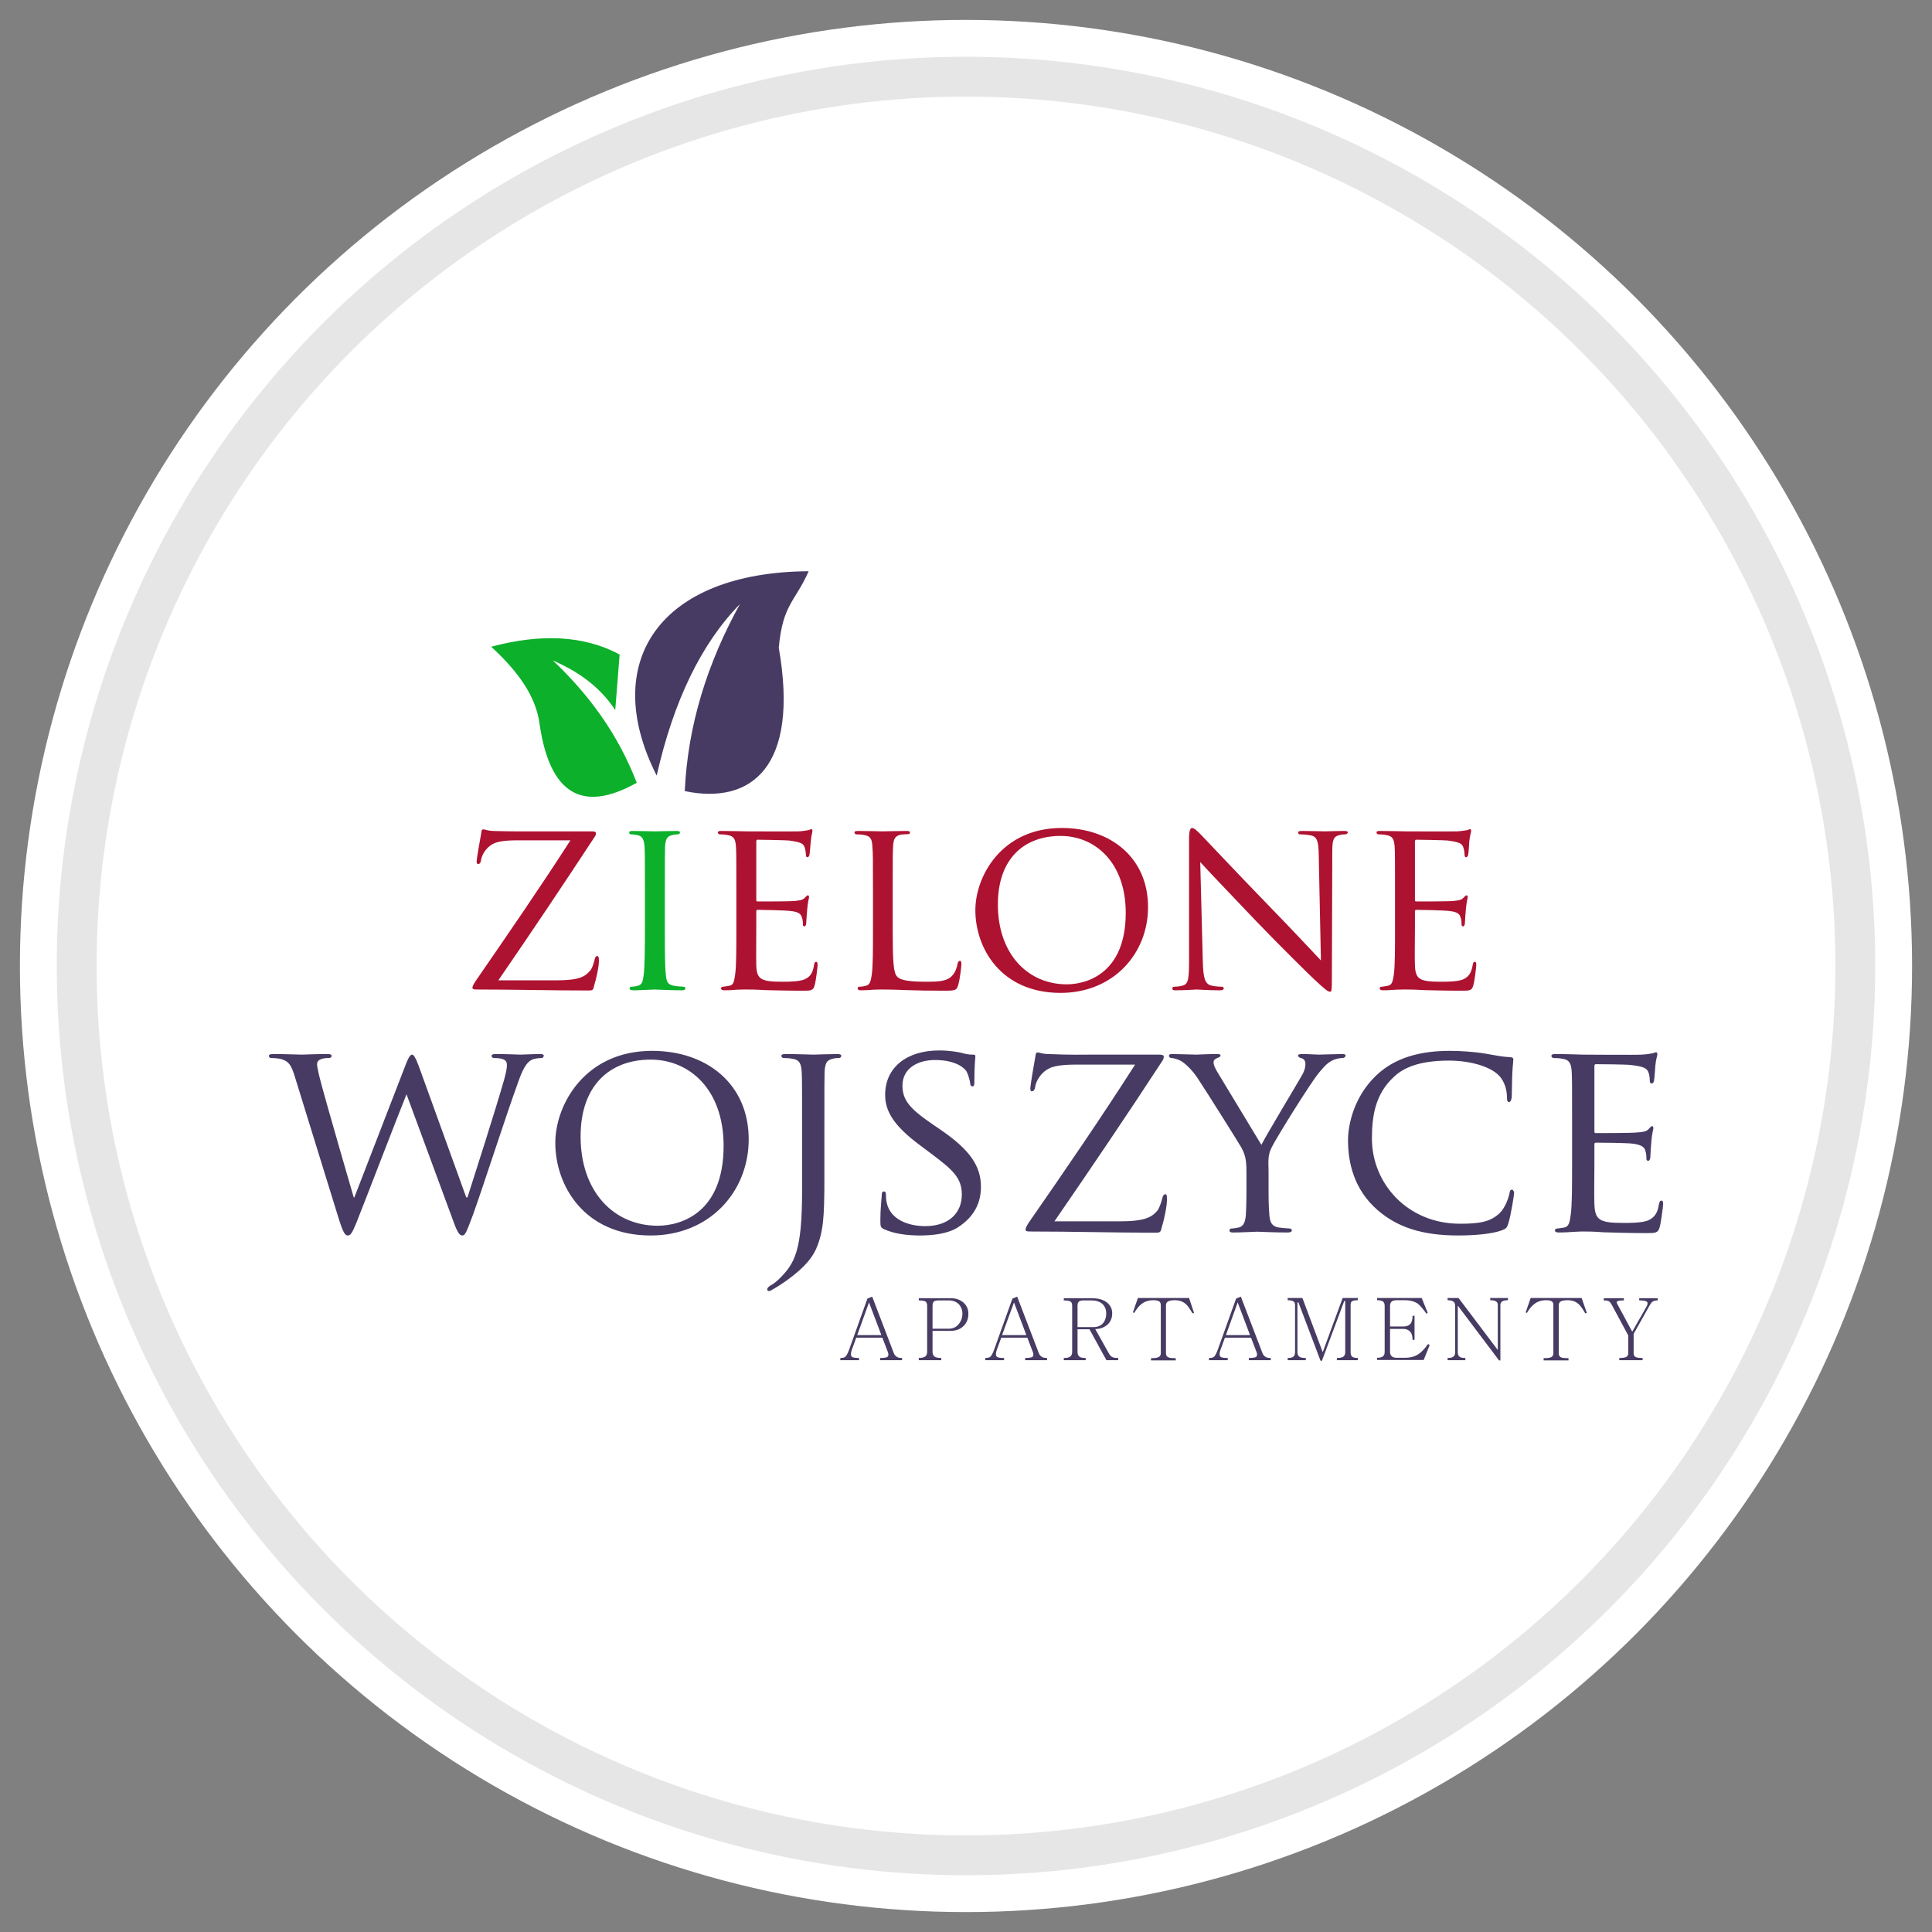
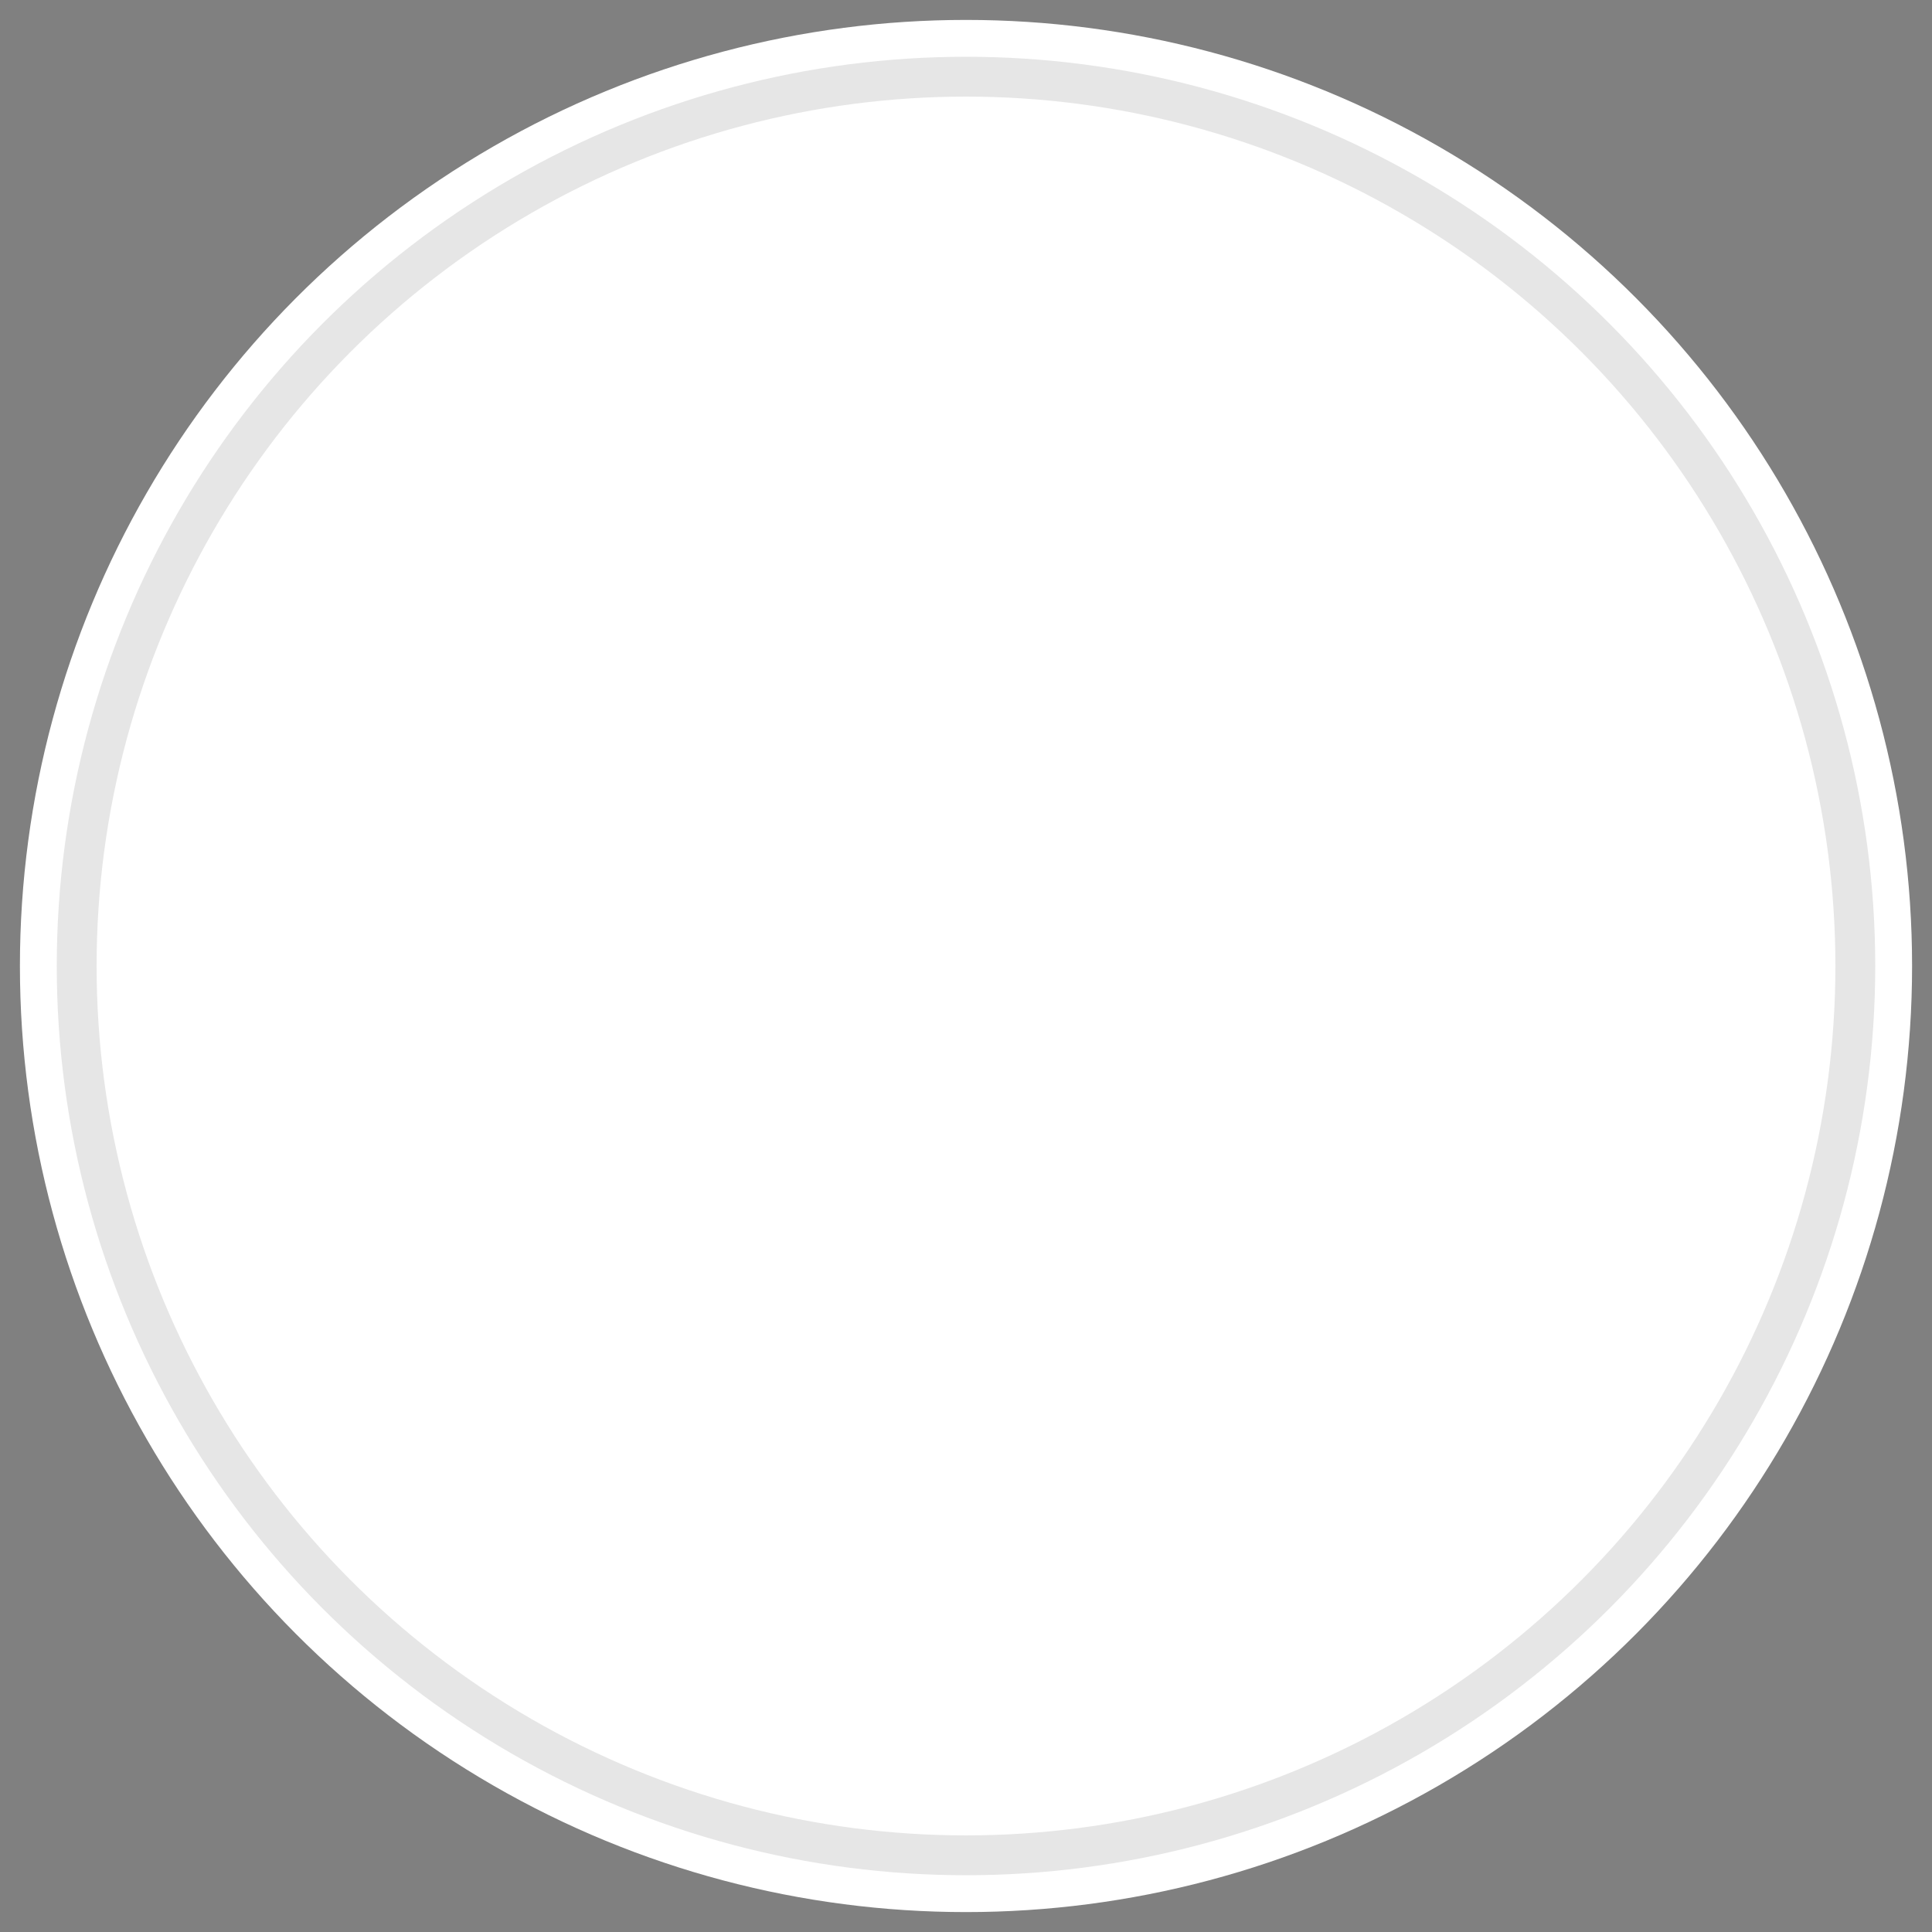
<svg xmlns="http://www.w3.org/2000/svg" xml:space="preserve" width="97px" height="97px" version="1.1" style="shape-rendering:geometricPrecision; text-rendering:geometricPrecision; image-rendering:optimizeQuality; fill-rule:evenodd; clip-rule:evenodd" viewBox="0 0 97 97">
  <rect x="0" y="0" width="97" height="97" fill="#808080" stroke="none" />
  <defs>
    <style type="text/css">
   
    .str0 {stroke:#E6E6E6;stroke-width:2;stroke-linecap:round;stroke-linejoin:round;stroke-miterlimit:22.926}
    .fil0 {fill:none}
    .fil2 {fill:#473B63}
    .fil1 {fill:white}
    .fil4 {fill:#0DB02B;fill-rule:nonzero}
    .fil3 {fill:#473B63;fill-rule:nonzero}
    .fil5 {fill:#AE1231;fill-rule:nonzero}
   
  </style>
  </defs>
  <g id="tabliczka_x0020_biała">
    <rect class="fil0" width="97" height="97" />
    <circle class="fil1" cx="48.5" cy="48.5" r="47.5" />
    <circle class="fil1 str0" cx="48.5" cy="48.5" r="44.65" />
  </g>
  <g id="Zielone_x0020_Wojszyce">
    <g id="_2423886442480">
-       <path class="fil2" d="M32.97 38.94c-2.89,-5.7 0.14,-10.21 7.63,-10.26 -0.68,1.54 -1.3,1.65 -1.5,3.84 1.05,6.01 -1.39,7.89 -4.72,7.2 0.15,-3.32 1.14,-6.44 2.77,-9.39 -1.96,2 -3.34,4.9 -4.18,8.61z" />
-       <path class="fil3" d="M21.02 53.51c-0.15,-0.4 -0.25,-0.56 -0.33,-0.56 -0.07,0 -0.16,0.07 -0.34,0.55l-2.56 6.62 -0.03 0c-0.15,-0.49 -1.4,-4.84 -1.6,-5.59 -0.14,-0.52 -0.24,-0.94 -0.24,-1.09 0,-0.15 0.09,-0.22 0.17,-0.25 0.14,-0.07 0.34,-0.07 0.43,-0.07 0.06,0 0.13,-0.04 0.13,-0.11 0,-0.06 -0.06,-0.09 -0.22,-0.09 -0.62,0 -1.17,0.03 -1.28,0.03 -0.13,0 -0.81,-0.03 -1.45,-0.03 -0.12,0 -0.2,0.03 -0.2,0.09 0,0.07 0.06,0.11 0.11,0.11 0.09,0 0.39,0.01 0.56,0.07 0.32,0.11 0.45,0.26 0.64,0.89l2.17 7.02c0.25,0.81 0.35,0.93 0.48,0.93 0.14,0 0.22,-0.12 0.43,-0.63 0.44,-1.1 2.1,-5.43 2.52,-6.46l2.39 6.48c0.17,0.46 0.28,0.61 0.41,0.61 0.14,0 0.2,-0.14 0.53,-1.02 0.48,-1.32 1.69,-5.08 2.24,-6.58 0.23,-0.66 0.43,-1.13 0.79,-1.25 0.14,-0.05 0.38,-0.06 0.42,-0.06 0.08,0 0.11,-0.07 0.11,-0.13 0,-0.04 -0.06,-0.07 -0.17,-0.07 -0.37,0 -0.9,0.03 -0.99,0.03 -0.11,0 -0.62,-0.03 -1.25,-0.03 -0.15,0 -0.21,0.03 -0.21,0.09 0,0.04 0.04,0.11 0.11,0.11 0.56,0 0.66,0.14 0.66,0.35 0,0.15 -0.02,0.29 -0.14,0.74 -0.43,1.51 -1.53,4.94 -1.84,5.91l-0.06 0 -2.39 -6.61zm6.86 3.87c0,2.13 1.44,4.65 4.79,4.65 2.95,0 4.92,-2.19 4.92,-4.83 0,-2.76 -2.09,-4.44 -4.85,-4.44 -3.38,0 -4.86,2.71 -4.86,4.62zm1.27 -0.32c0,-2.58 1.48,-3.86 3.52,-3.86 1.94,0 3.66,1.49 3.66,4.33 0,3.43 -2.21,4.01 -3.31,4.01 -2.21,0 -3.87,-1.72 -3.87,-4.48zm12.24 -0.71c0,-1.84 0,-2.17 0.01,-2.55 0.03,-0.42 0.1,-0.58 0.43,-0.65 0.14,-0.03 0.23,-0.03 0.31,-0.03 0.04,0 0.1,-0.06 0.1,-0.1 0,-0.07 -0.06,-0.1 -0.2,-0.1 -0.37,0 -1.14,0.03 -1.2,0.03 -0.07,0 -0.86,-0.03 -1.42,-0.03 -0.13,0 -0.19,0.03 -0.19,0.1 0,0.04 0.06,0.1 0.1,0.1 0.11,0 0.32,0.01 0.41,0.03 0.41,0.05 0.48,0.25 0.51,0.65 0.02,0.38 0.02,0.71 0.02,2.55l0 3.42c0,3.06 -0.37,3.67 -1.17,4.46 -0.11,0.1 -0.27,0.24 -0.43,0.32 -0.11,0.07 -0.15,0.13 -0.15,0.2 0,0.05 0.06,0.07 0.08,0.07 0.05,0 0.07,-0.02 0.09,-0.02 0.12,-0.07 0.33,-0.19 0.5,-0.3 0.99,-0.66 1.53,-1.22 1.79,-1.81 0.36,-0.84 0.41,-1.58 0.41,-3.5l0 -2.84zm4.77 5.68c0.67,0 1.44,-0.08 1.95,-0.42 0.88,-0.57 1.14,-1.32 1.14,-2.02 0,-1.01 -0.51,-1.83 -2,-2.85l-0.35 -0.24c-1.21,-0.82 -1.59,-1.25 -1.59,-2 0,-0.84 0.74,-1.28 1.63,-1.28 1.1,0 1.51,0.44 1.59,0.58 0.07,0.13 0.17,0.45 0.18,0.59 0.01,0.09 0.03,0.15 0.11,0.15 0.09,0.01 0.1,-0.07 0.1,-0.25 0,-0.81 0.05,-1.2 0.05,-1.25 0,-0.07 -0.02,-0.09 -0.12,-0.09 -0.1,0 -0.2,0 -0.43,-0.05 -0.29,-0.09 -0.78,-0.16 -1.27,-0.16 -1.61,0 -2.71,0.84 -2.71,2.23 0,0.82 0.43,1.55 1.75,2.53l0.56 0.42c1.08,0.81 1.54,1.21 1.54,2.06 0,0.89 -0.62,1.58 -1.84,1.58 -0.82,0 -1.74,-0.31 -1.93,-1.17 -0.04,-0.17 -0.04,-0.34 -0.04,-0.43 0,-0.1 -0.04,-0.14 -0.11,-0.14 -0.07,0 -0.1,0.07 -0.1,0.19 -0.01,0.2 -0.07,0.67 -0.07,1.25 0,0.32 0.01,0.37 0.18,0.45 0.5,0.24 1.21,0.32 1.78,0.32zm6.78 -0.71c1.85,-2.69 3.64,-5.33 5.42,-8.06 0.05,-0.07 0.07,-0.15 0.07,-0.21 0,-0.07 -0.07,-0.1 -0.25,-0.1l-3.43 0c-0.39,0 -0.97,0.02 -2.14,-0.03 -0.32,-0.01 -0.41,-0.08 -0.52,-0.08 -0.07,0 -0.09,0.06 -0.11,0.22 -0.07,0.37 -0.25,1.44 -0.25,1.58 0,0.09 0.01,0.15 0.07,0.15 0.07,0 0.14,-0.03 0.17,-0.21 0.04,-0.28 0.26,-0.71 0.69,-0.93 0.39,-0.21 1.12,-0.2 1.74,-0.2l2.59 0c-1.68,2.63 -3.49,5.27 -5.33,7.92 -0.15,0.23 -0.17,0.31 -0.17,0.37 0,0.08 0.09,0.09 0.23,0.09 2.14,0 4.21,0.06 6.26,0.06 0.28,0 0.29,-0.01 0.36,-0.31 0.09,-0.29 0.25,-0.98 0.25,-1.36 0,-0.22 -0.02,-0.26 -0.09,-0.26 -0.07,0 -0.11,0.07 -0.14,0.18 -0.04,0.16 -0.13,0.48 -0.25,0.64 -0.28,0.33 -0.62,0.54 -1.91,0.54l-3.26 0zm9.64 -1.5c0,0.19 0,0.69 -0.03,1.18 -0.03,0.35 -0.11,0.57 -0.36,0.63 -0.12,0.02 -0.26,0.05 -0.37,0.05 -0.07,0 -0.09,0.06 -0.09,0.1 0,0.07 0.05,0.1 0.19,0.1 0.36,0 1.14,-0.04 1.2,-0.04 0.07,0 0.86,0.04 1.54,0.04 0.13,0 0.2,-0.05 0.2,-0.1 0,-0.04 -0.03,-0.1 -0.1,-0.1 -0.11,0 -0.39,-0.03 -0.56,-0.05 -0.36,-0.06 -0.44,-0.28 -0.47,-0.63 -0.04,-0.49 -0.04,-0.99 -0.04,-1.18l0 -1.02c0,-0.39 -0.06,-0.77 0.15,-1.18 0.25,-0.51 1.98,-3.29 2.38,-3.76 0.27,-0.32 0.38,-0.45 0.62,-0.59 0.19,-0.11 0.43,-0.15 0.57,-0.15 0.09,0 0.15,-0.07 0.15,-0.13 0,-0.04 -0.07,-0.07 -0.15,-0.07 -0.24,0 -1.12,0.03 -1.2,0.03 -0.1,0 -0.53,-0.03 -0.85,-0.03 -0.13,0 -0.19,0.03 -0.19,0.07 0,0.06 0.06,0.12 0.18,0.14 0.14,0.05 0.19,0.14 0.19,0.31 0,0.15 -0.05,0.35 -0.21,0.61 -0.22,0.39 -1.75,2.93 -2,3.43l-2.23 -3.69c-0.08,-0.15 -0.17,-0.29 -0.17,-0.46 0,-0.1 0.06,-0.15 0.16,-0.2 0.11,-0.04 0.19,-0.08 0.19,-0.12 0,-0.06 -0.03,-0.09 -0.17,-0.09 -0.47,0 -0.97,0.03 -1.05,0.03 -0.06,0 -0.98,-0.03 -1.22,-0.03 -0.11,0 -0.15,0.03 -0.15,0.09 0,0.05 0.05,0.11 0.12,0.11 0.1,0 0.34,0.06 0.52,0.17 0.22,0.15 0.52,0.42 0.81,0.86 0.42,0.63 2.07,3.26 2.17,3.44 0.18,0.33 0.27,0.57 0.27,1.21l0 1.02zm10.63 2.21c0.8,0 1.71,-0.07 2.22,-0.27 0.2,-0.08 0.23,-0.12 0.3,-0.34 0.13,-0.41 0.29,-1.44 0.29,-1.52 0,-0.08 -0.05,-0.17 -0.11,-0.17 -0.08,0 -0.1,0.04 -0.12,0.17 -0.04,0.22 -0.21,0.72 -0.48,0.99 -0.48,0.48 -1.1,0.55 -2.01,0.55 -2.62,0 -4.42,-2.01 -4.42,-4.28 0,-1.2 0.2,-2.26 1.1,-3.09 0.43,-0.41 1.18,-0.82 2.76,-0.82 1.08,0 1.98,0.29 2.41,0.65 0.32,0.25 0.51,0.72 0.51,1.18 0,0.17 0.02,0.25 0.1,0.25 0.07,0 0.12,-0.07 0.14,-0.25 0.01,-0.16 0.01,-0.82 0.03,-1.21 0.02,-0.43 0.05,-0.57 0.05,-0.67 0,-0.07 -0.03,-0.12 -0.15,-0.12 -0.4,-0.02 -0.79,-0.1 -1.25,-0.18 -0.6,-0.1 -1.3,-0.14 -1.79,-0.14 -1.88,0 -2.99,0.55 -3.73,1.27 -1.08,1.05 -1.38,2.43 -1.38,3.22 0,1.13 0.3,2.48 1.49,3.51 0.97,0.84 2.2,1.27 4.04,1.27zm5.72 -3.59c0,1.14 0,2.07 -0.07,2.56 -0.05,0.35 -0.08,0.58 -0.32,0.63 -0.11,0.01 -0.26,0.05 -0.37,0.05 -0.07,0 -0.1,0.06 -0.1,0.1 0,0.07 0.07,0.1 0.2,0.1 0.19,0 0.47,-0.01 0.71,-0.03 0.26,-0.02 0.5,-0.02 0.52,-0.02 0.19,0 0.51,0 1.02,0.04 0.5,0.01 1.21,0.04 2.13,0.04 0.47,0 0.6,0 0.68,-0.31 0.07,-0.25 0.17,-1.06 0.17,-1.14 0,-0.09 -0.01,-0.18 -0.08,-0.18 -0.07,0 -0.1,0.04 -0.13,0.18 -0.07,0.47 -0.24,0.68 -0.56,0.82 -0.32,0.12 -0.9,0.12 -1.22,0.12 -1.21,0 -1.43,-0.15 -1.46,-0.94 -0.02,-0.24 0,-1.62 0,-2.02l0 -0.99c0,-0.04 0.01,-0.08 0.08,-0.08 0.21,0 1.52,0.01 1.85,0.05 0.47,0.06 0.59,0.2 0.63,0.36 0.05,0.16 0.05,0.28 0.05,0.39 0,0.07 0.03,0.11 0.09,0.11 0.08,0 0.11,-0.12 0.11,-0.22 0,-0.08 0.03,-0.53 0.05,-0.76 0.03,-0.39 0.1,-0.59 0.1,-0.66 0,-0.07 -0.03,-0.1 -0.07,-0.1 -0.04,0 -0.09,0.07 -0.18,0.16 -0.12,0.12 -0.31,0.14 -0.6,0.16 -0.28,0.03 -1.89,0.03 -2.04,0.03 -0.07,0 -0.07,-0.04 -0.07,-0.12l0 -3.22c0,-0.08 0.01,-0.12 0.07,-0.12 0.14,0 1.56,0.01 1.76,0.04 0.67,0.08 0.8,0.17 0.88,0.36 0.06,0.14 0.07,0.33 0.07,0.42 0,0.1 0.03,0.15 0.1,0.15 0.05,0 0.1,-0.07 0.11,-0.12 0.03,-0.14 0.06,-0.67 0.07,-0.78 0.03,-0.34 0.1,-0.48 0.1,-0.56 0,-0.06 -0.02,-0.11 -0.06,-0.11 -0.05,0 -0.11,0.04 -0.17,0.05 -0.09,0.02 -0.32,0.06 -0.55,0.07 -0.28,0.02 -2.84,0 -2.93,0 -0.07,0 -0.86,-0.03 -1.42,-0.03 -0.13,0 -0.19,0.03 -0.19,0.1 0,0.04 0.06,0.1 0.1,0.1 0.11,0 0.32,0.01 0.41,0.03 0.41,0.05 0.48,0.25 0.51,0.65 0.02,0.38 0.02,0.71 0.02,2.55l0 2.09z" />
-       <path class="fil4" d="M33.38 44.78c0,-1.65 0,-1.94 0.01,-2.28 0.03,-0.37 0.09,-0.52 0.39,-0.58 0.12,-0.03 0.2,-0.03 0.27,-0.03 0.04,0 0.09,-0.05 0.09,-0.09 0,-0.06 -0.05,-0.08 -0.18,-0.08 -0.33,0 -1.04,0.02 -1.09,0.02 -0.06,0 -0.75,-0.02 -1.11,-0.02 -0.12,0 -0.17,0.02 -0.17,0.08 0,0.04 0.03,0.09 0.08,0.09 0.08,0 0.21,0.01 0.34,0.04 0.24,0.05 0.32,0.21 0.35,0.57 0.02,0.34 0.02,0.63 0.02,2.28l0 1.86c0,1.02 -0.01,1.86 -0.06,2.29 -0.04,0.31 -0.07,0.51 -0.29,0.56 -0.1,0.03 -0.23,0.05 -0.33,0.05 -0.06,0 -0.09,0.05 -0.09,0.09 0,0.06 0.06,0.09 0.18,0.09 0.33,0 1.02,-0.04 1.08,-0.04 0.05,0 0.76,0.04 1.37,0.04 0.12,0 0.17,-0.04 0.17,-0.09 0,-0.04 -0.02,-0.09 -0.09,-0.09 -0.1,0 -0.33,-0.02 -0.49,-0.05 -0.33,-0.05 -0.37,-0.25 -0.4,-0.56 -0.05,-0.43 -0.05,-1.27 -0.05,-2.29l0 -1.86zm-8.72 -12.31c2.48,-0.66 4.64,-0.58 6.45,0.39l-0.22 2.79c-0.8,-1.21 -1.9,-1.95 -3.13,-2.49 1.77,1.68 3.25,3.65 4.21,6.14 -2.74,1.54 -4.37,0.56 -4.88,-2.95 -0.18,-1.42 -1.13,-2.69 -2.43,-3.88z" />
-       <path class="fil5" d="M25.02 49.22c1.65,-2.4 3.24,-4.77 4.84,-7.21 0.05,-0.06 0.06,-0.13 0.06,-0.18 0,-0.06 -0.06,-0.09 -0.23,-0.09l-3.06 0c-0.34,0 -0.87,0.01 -1.91,-0.02 -0.29,-0.02 -0.36,-0.08 -0.46,-0.08 -0.06,0 -0.09,0.05 -0.1,0.2 -0.06,0.32 -0.23,1.28 -0.23,1.41 0,0.08 0.02,0.13 0.07,0.13 0.06,0 0.12,-0.02 0.15,-0.18 0.03,-0.25 0.23,-0.64 0.62,-0.84 0.35,-0.18 0.99,-0.17 1.55,-0.17l2.32 0c-1.51,2.35 -3.13,4.7 -4.77,7.08 -0.13,0.2 -0.15,0.27 -0.15,0.32 0,0.08 0.08,0.09 0.2,0.09 1.92,0 3.77,0.05 5.6,0.05 0.25,0 0.26,-0.01 0.32,-0.28 0.08,-0.26 0.23,-0.88 0.23,-1.21 0,-0.2 -0.03,-0.24 -0.09,-0.24 -0.06,0 -0.1,0.06 -0.12,0.16 -0.04,0.15 -0.11,0.44 -0.23,0.57 -0.25,0.3 -0.54,0.49 -1.7,0.49l-2.91 0zm45.02 -2.58c0,1.02 0,1.86 -0.06,2.29 -0.05,0.31 -0.08,0.52 -0.29,0.56 -0.1,0.01 -0.23,0.05 -0.33,0.05 -0.06,0 -0.09,0.05 -0.09,0.09 0,0.06 0.06,0.09 0.17,0.09 0.18,0 0.43,-0.01 0.64,-0.03 0.24,-0.01 0.45,-0.01 0.47,-0.01 0.16,0 0.45,0 0.91,0.03 0.45,0.01 1.08,0.03 1.9,0.03 0.43,0 0.54,0 0.61,-0.27 0.07,-0.23 0.15,-0.95 0.15,-1.02 0,-0.08 -0.01,-0.16 -0.07,-0.16 -0.06,0 -0.09,0.03 -0.11,0.16 -0.07,0.42 -0.22,0.61 -0.5,0.73 -0.29,0.11 -0.81,0.11 -1.1,0.11 -1.08,0 -1.28,-0.13 -1.3,-0.84 -0.02,-0.21 0,-1.45 0,-1.81l0 -0.88c0,-0.04 0.01,-0.08 0.07,-0.08 0.19,0 1.36,0.02 1.66,0.06 0.42,0.04 0.52,0.17 0.56,0.32 0.05,0.13 0.05,0.25 0.05,0.35 0,0.06 0.02,0.1 0.07,0.1 0.08,0 0.1,-0.12 0.1,-0.2 0,-0.08 0.03,-0.48 0.05,-0.69 0.03,-0.35 0.09,-0.52 0.09,-0.58 0,-0.06 -0.03,-0.09 -0.06,-0.09 -0.04,0 -0.09,0.06 -0.17,0.14 -0.11,0.11 -0.27,0.12 -0.53,0.15 -0.25,0.02 -1.69,0.02 -1.83,0.02 -0.06,0 -0.06,-0.04 -0.06,-0.11l0 -2.87c0,-0.08 0.01,-0.12 0.06,-0.12 0.12,0 1.39,0.02 1.58,0.04 0.6,0.08 0.71,0.15 0.78,0.32 0.05,0.13 0.07,0.3 0.07,0.38 0,0.09 0.02,0.14 0.08,0.14 0.05,0 0.09,-0.07 0.1,-0.12 0.03,-0.12 0.05,-0.59 0.06,-0.69 0.03,-0.3 0.09,-0.43 0.09,-0.5 0,-0.05 -0.01,-0.1 -0.05,-0.1 -0.05,0 -0.1,0.04 -0.15,0.05 -0.08,0.01 -0.28,0.05 -0.5,0.06 -0.24,0.01 -2.53,0 -2.61,0 -0.06,0 -0.77,-0.02 -1.27,-0.02 -0.12,0 -0.17,0.02 -0.17,0.08 0,0.04 0.05,0.09 0.09,0.09 0.1,0 0.28,0.01 0.37,0.03 0.36,0.05 0.42,0.22 0.45,0.58 0.02,0.34 0.02,0.63 0.02,2.28l0 1.86zm-9.78 -3.36c0.34,0.38 1.57,1.67 2.84,3 1.16,1.21 2.74,2.76 2.85,2.86 0.61,0.57 0.72,0.65 0.83,0.65 0.08,0 0.09,-0.06 0.09,-0.76l0.02 -6.19c0,-0.64 0.03,-0.85 0.39,-0.92 0.12,-0.03 0.21,-0.03 0.26,-0.03 0.08,0 0.13,-0.06 0.13,-0.1 0,-0.06 -0.09,-0.07 -0.2,-0.07 -0.45,0 -0.81,0.02 -0.94,0.02 -0.12,0 -0.64,-0.02 -1.14,-0.02 -0.13,0 -0.21,0.01 -0.21,0.07 0,0.04 0.01,0.1 0.08,0.1 0.09,0 0.34,0.01 0.54,0.05 0.33,0.06 0.4,0.3 0.41,0.98l0.11 5.3c-0.33,-0.35 -1.5,-1.6 -2.59,-2.72 -1.69,-1.74 -3.28,-3.44 -3.45,-3.61 -0.12,-0.11 -0.3,-0.32 -0.43,-0.32 -0.08,0 -0.15,0.11 -0.15,0.53l0 6.06c0,0.96 -0.03,1.24 -0.31,1.32 -0.16,0.05 -0.36,0.06 -0.45,0.06 -0.05,0 -0.08,0.04 -0.08,0.09 0,0.08 0.06,0.09 0.17,0.09 0.5,0 0.96,-0.04 1.06,-0.04 0.1,0 0.53,0.04 1.16,0.04 0.12,0 0.19,-0.03 0.19,-0.09 0,-0.05 -0.03,-0.09 -0.08,-0.09 -0.1,0 -0.35,-0.01 -0.55,-0.06 -0.3,-0.08 -0.4,-0.34 -0.42,-1.21l-0.13 -4.99zm-11.29 2.42c0,1.9 1.28,4.15 4.28,4.15 2.63,0 4.39,-1.95 4.39,-4.31 0,-2.47 -1.87,-3.97 -4.33,-3.97 -3.02,0 -4.34,2.42 -4.34,4.13zm1.13 -0.29c0,-2.3 1.32,-3.44 3.15,-3.44 1.73,0 3.27,1.33 3.27,3.86 0,3.06 -1.98,3.59 -2.96,3.59 -1.98,0 -3.46,-1.55 -3.46,-4.01zm-5.28 -0.63c0,-1.65 0,-1.94 0.02,-2.28 0.02,-0.37 0.08,-0.53 0.41,-0.6 0.12,-0.01 0.28,-0.02 0.36,-0.02 0.04,0 0.08,-0.04 0.08,-0.08 0,-0.06 -0.06,-0.08 -0.17,-0.08 -0.34,0 -1.16,0.02 -1.21,0.02 -0.06,0 -0.74,-0.02 -1.24,-0.02 -0.12,0 -0.17,0.02 -0.17,0.08 0,0.04 0.05,0.09 0.08,0.09 0.1,0 0.29,0.01 0.38,0.03 0.36,0.05 0.42,0.22 0.44,0.58 0.03,0.34 0.03,0.63 0.03,2.28l0 1.86c0,1.02 0,1.86 -0.06,2.29 -0.05,0.31 -0.08,0.51 -0.29,0.56 -0.1,0.03 -0.24,0.05 -0.34,0.05 -0.06,0 -0.08,0.05 -0.08,0.09 0,0.06 0.06,0.09 0.17,0.09 0.17,0 0.41,-0.01 0.64,-0.03 0.21,-0.01 0.39,-0.01 0.44,-0.01 0.33,0 0.7,0.01 1.2,0.03 0.51,0.02 1.12,0.03 1.9,0.03 0.59,0 0.62,-0.03 0.7,-0.29 0.09,-0.31 0.16,-0.94 0.16,-1.05 0,-0.11 -0.03,-0.16 -0.07,-0.16 -0.07,0 -0.1,0.06 -0.12,0.13 -0.03,0.21 -0.12,0.44 -0.26,0.6 -0.26,0.31 -0.74,0.32 -1.32,0.32 -0.85,0 -1.28,-0.07 -1.45,-0.25 -0.2,-0.18 -0.23,-0.82 -0.23,-2.37l0 -1.89zm-7.85 1.86c0,1.02 0,1.86 -0.06,2.29 -0.05,0.31 -0.07,0.52 -0.28,0.56 -0.11,0.01 -0.24,0.05 -0.34,0.05 -0.06,0 -0.09,0.05 -0.09,0.09 0,0.06 0.06,0.09 0.18,0.09 0.17,0 0.42,-0.01 0.63,-0.03 0.24,-0.01 0.45,-0.01 0.47,-0.01 0.16,0 0.45,0 0.91,0.03 0.45,0.01 1.08,0.03 1.91,0.03 0.42,0 0.53,0 0.6,-0.27 0.07,-0.23 0.15,-0.95 0.15,-1.02 0,-0.08 -0.01,-0.16 -0.07,-0.16 -0.06,0 -0.09,0.03 -0.11,0.16 -0.06,0.42 -0.21,0.61 -0.5,0.73 -0.29,0.11 -0.81,0.11 -1.1,0.11 -1.08,0 -1.28,-0.13 -1.3,-0.84 -0.01,-0.21 0,-1.45 0,-1.81l0 -0.88c0,-0.04 0.01,-0.08 0.07,-0.08 0.19,0 1.36,0.02 1.66,0.06 0.42,0.04 0.52,0.17 0.56,0.32 0.05,0.13 0.05,0.25 0.05,0.35 0,0.06 0.02,0.1 0.07,0.1 0.08,0 0.1,-0.12 0.1,-0.2 0,-0.08 0.03,-0.48 0.05,-0.69 0.03,-0.35 0.09,-0.52 0.09,-0.58 0,-0.06 -0.03,-0.09 -0.06,-0.09 -0.04,0 -0.09,0.06 -0.17,0.14 -0.11,0.11 -0.27,0.12 -0.53,0.15 -0.25,0.02 -1.69,0.02 -1.83,0.02 -0.06,0 -0.06,-0.04 -0.06,-0.11l0 -2.87c0,-0.08 0.01,-0.12 0.06,-0.12 0.12,0 1.39,0.02 1.58,0.04 0.6,0.08 0.71,0.15 0.78,0.32 0.05,0.13 0.07,0.3 0.07,0.38 0,0.09 0.02,0.14 0.08,0.14 0.05,0 0.09,-0.07 0.1,-0.12 0.03,-0.12 0.05,-0.59 0.07,-0.69 0.02,-0.3 0.08,-0.43 0.08,-0.5 0,-0.05 -0.01,-0.1 -0.05,-0.1 -0.05,0 -0.1,0.04 -0.15,0.05 -0.08,0.01 -0.28,0.05 -0.49,0.06 -0.25,0.01 -2.54,0 -2.62,0 -0.06,0 -0.77,-0.02 -1.27,-0.02 -0.12,0 -0.17,0.02 -0.17,0.08 0,0.04 0.05,0.09 0.09,0.09 0.1,0 0.28,0.01 0.37,0.03 0.36,0.05 0.42,0.22 0.45,0.58 0.02,0.34 0.02,0.63 0.02,2.28l0 1.86z" />
-       <path class="fil3" d="M43.79 65.1l-0.24 0.1 -0.91 2.54c-0.07,0.19 -0.13,0.31 -0.19,0.37 -0.05,0.05 -0.14,0.07 -0.26,0.07l0 0.11 0.94 0 0 -0.11c-0.2,0 -0.32,-0.02 -0.37,-0.07 -0.05,-0.06 -0.05,-0.16 0,-0.32l0.23 -0.63 1.31 0 0.28 0.73c0.04,0.12 0.03,0.19 -0.03,0.24 -0.06,0.03 -0.18,0.05 -0.36,0.05l0 0.11 1.1 0 0 -0.11c-0.13,0 -0.22,-0.02 -0.28,-0.07 -0.07,-0.04 -0.12,-0.12 -0.16,-0.24l-1.06 -2.77zm-0.16 0.29l0.62 1.64 -1.21 0 0.59 -1.64zm2.5 2.9l1.13 0 0 -0.11c-0.17,0 -0.29,-0.03 -0.35,-0.08 -0.06,-0.05 -0.09,-0.13 -0.09,-0.24l0 -1.04 0.88 0c0.27,0 0.49,-0.07 0.65,-0.22 0.18,-0.16 0.27,-0.37 0.27,-0.64 0,-0.24 -0.09,-0.43 -0.27,-0.58 -0.16,-0.13 -0.36,-0.2 -0.61,-0.2l-1.61 0 0 0.11c0.16,0 0.27,0.02 0.33,0.05 0.06,0.04 0.09,0.11 0.09,0.22l0 2.3c0,0.11 -0.03,0.19 -0.09,0.24 -0.07,0.05 -0.18,0.08 -0.33,0.08l0 0.11zm0.69 -1.58l0 -1.15c0,-0.1 0.02,-0.17 0.07,-0.22 0.05,-0.03 0.12,-0.05 0.23,-0.05l0.52 0c0.21,0 0.38,0.07 0.51,0.2 0.11,0.13 0.17,0.28 0.17,0.47 0,0.19 -0.06,0.36 -0.17,0.5 -0.13,0.17 -0.3,0.25 -0.52,0.25l-0.81 0zm4.25 -1.61l-0.24 0.1 -0.91 2.54c-0.07,0.19 -0.13,0.31 -0.19,0.37 -0.05,0.05 -0.14,0.07 -0.26,0.07l0 0.11 0.94 0 0 -0.11c-0.2,0 -0.32,-0.02 -0.37,-0.07 -0.05,-0.06 -0.05,-0.16 0,-0.32l0.23 -0.63 1.31 0 0.28 0.73c0.04,0.12 0.03,0.19 -0.03,0.24 -0.06,0.03 -0.18,0.05 -0.36,0.05l0 0.11 1.1 0 0 -0.11c-0.13,0 -0.22,-0.02 -0.28,-0.07 -0.07,-0.04 -0.12,-0.12 -0.16,-0.24l-1.06 -2.77zm-0.16 0.29l0.62 1.64 -1.22 0 0.6 -1.64zm2.5 2.9l1.1 0 0 -0.11c-0.15,0 -0.26,-0.02 -0.32,-0.07 -0.06,-0.05 -0.09,-0.13 -0.09,-0.24l0 -1.13 0.6 0 0.85 1.55 0.59 0 0 -0.11c-0.12,0 -0.22,-0.01 -0.28,-0.04 -0.07,-0.03 -0.12,-0.08 -0.17,-0.16l-0.7 -1.25c0.28,-0.01 0.49,-0.1 0.64,-0.25 0.14,-0.14 0.21,-0.32 0.21,-0.54 0,-0.23 -0.09,-0.41 -0.27,-0.55 -0.18,-0.14 -0.43,-0.21 -0.76,-0.21l-1.4 0 0 0.11c0.16,0 0.27,0.02 0.33,0.05 0.06,0.04 0.09,0.11 0.09,0.21l0 2.32c0,0.11 -0.03,0.19 -0.09,0.23 -0.06,0.06 -0.17,0.08 -0.33,0.08l0 0.11zm0.69 -1.66l0 -1.08c0,-0.1 0.02,-0.16 0.08,-0.21 0.04,-0.03 0.12,-0.05 0.23,-0.05l0.39 0c0.23,0 0.41,0.06 0.54,0.17 0.13,0.12 0.2,0.28 0.2,0.48 0,0.2 -0.05,0.36 -0.15,0.48 -0.11,0.14 -0.28,0.21 -0.5,0.21l-0.79 0zm3.69 1.67l1.24 0 0 -0.11c-0.18,0 -0.3,-0.01 -0.36,-0.04 -0.09,-0.03 -0.13,-0.1 -0.13,-0.2l0 -2.42c0,-0.09 0.04,-0.15 0.11,-0.19 0.07,-0.04 0.18,-0.06 0.33,-0.06 0.22,0 0.4,0.06 0.54,0.18 0.09,0.07 0.19,0.21 0.31,0.41l0.05 0.07 0.07 -0.02 -0.25 -0.75 -2.57 0 -0.25 0.72 0.06 0.03c0.13,-0.2 0.24,-0.35 0.35,-0.43 0.16,-0.14 0.37,-0.21 0.62,-0.21 0.14,0 0.23,0.02 0.29,0.06 0.05,0.03 0.08,0.1 0.08,0.19l0 2.42c0,0.1 -0.05,0.17 -0.15,0.2 -0.07,0.03 -0.18,0.04 -0.34,0.04l0 0.11zm4.51 -3.2l-0.24 0.1 -0.91 2.54c-0.07,0.19 -0.13,0.31 -0.19,0.37 -0.05,0.05 -0.14,0.07 -0.26,0.07l0 0.11 0.94 0 0 -0.11c-0.2,0 -0.32,-0.02 -0.37,-0.07 -0.05,-0.06 -0.05,-0.16 0,-0.32l0.23 -0.63 1.31 0 0.28 0.73c0.04,0.12 0.03,0.19 -0.03,0.24 -0.06,0.03 -0.18,0.05 -0.36,0.05l0 0.11 1.1 0 0 -0.11c-0.13,0 -0.22,-0.02 -0.28,-0.07 -0.07,-0.04 -0.12,-0.12 -0.16,-0.24l-1.06 -2.77zm-0.16 0.29l0.62 1.64 -1.21 0 0.59 -1.64zm2.51 2.9l0.91 0 0 -0.11c-0.16,0 -0.27,-0.02 -0.33,-0.07 -0.06,-0.04 -0.09,-0.12 -0.09,-0.22l0 -2.5 0.05 0 1.11 2.93 0.07 0 1.12 -3 0.05 0 0 2.57c0,0.1 -0.03,0.17 -0.09,0.22 -0.07,0.05 -0.18,0.07 -0.33,0.07l0 0.11 1.05 0 0 -0.11c-0.13,0 -0.23,-0.02 -0.29,-0.07 -0.05,-0.05 -0.07,-0.13 -0.07,-0.22l0 -2.37c0,-0.09 0.02,-0.15 0.06,-0.18 0.06,-0.04 0.16,-0.06 0.3,-0.06l0 -0.11 -0.76 0 -1 2.72 -1.02 -2.72 -0.74 0 0 0.11c0.13,0 0.23,0.02 0.29,0.06 0.05,0.03 0.08,0.09 0.08,0.18l0 2.37c0,0.1 -0.03,0.18 -0.08,0.22 -0.06,0.05 -0.15,0.07 -0.29,0.07l0 0.11zm4.49 -0.01l2.34 0 0.3 -0.75 -0.08 -0.05c-0.18,0.25 -0.35,0.43 -0.52,0.53 -0.18,0.11 -0.39,0.16 -0.64,0.16l-0.4 0c-0.12,0 -0.2,-0.02 -0.26,-0.07 -0.06,-0.05 -0.09,-0.12 -0.09,-0.22l0 -1.16 0.66 0c0.15,0 0.27,0.05 0.35,0.14 0.08,0.08 0.12,0.22 0.12,0.41l0.1 0 0 -1.21 -0.1 0c0,0.2 -0.04,0.34 -0.12,0.42 -0.08,0.08 -0.19,0.12 -0.35,0.12l-0.66 0 0 -1.04c0,-0.1 0.03,-0.17 0.09,-0.22 0.05,-0.04 0.14,-0.06 0.25,-0.06l0.43 0c0.24,0 0.45,0.06 0.62,0.17 0.09,0.07 0.2,0.19 0.33,0.36l0.11 0.15 0.06 -0.05 -0.3 -0.74 -2.24 0 0 0.11c0.13,0 0.23,0.02 0.29,0.06 0.06,0.05 0.09,0.12 0.09,0.22l0 2.32c0,0.1 -0.03,0.18 -0.09,0.22 -0.06,0.05 -0.16,0.07 -0.29,0.07l0 0.11zm3.54 0.01l0.89 0 0 -0.11c-0.14,0 -0.24,-0.02 -0.3,-0.07 -0.05,-0.04 -0.08,-0.12 -0.08,-0.22l0 -2.34 2.07 2.75 0.07 0 0 -2.78c0,-0.08 0.03,-0.14 0.09,-0.18 0.07,-0.04 0.16,-0.06 0.29,-0.06l0 -0.11 -0.89 0 0 0.11c0.13,0 0.23,0.02 0.29,0.06 0.06,0.03 0.09,0.1 0.09,0.18l0 2.26 -1.97 -2.61 -0.55 0 0 0.11c0.13,0 0.23,0.02 0.29,0.07 0.06,0.04 0.09,0.12 0.09,0.23l0 2.31c0,0.1 -0.03,0.18 -0.09,0.22 -0.06,0.05 -0.15,0.07 -0.29,0.07l0 0.11zm4.82 0.01l1.25 0 0 -0.11c-0.18,0 -0.3,-0.01 -0.37,-0.04 -0.08,-0.03 -0.12,-0.1 -0.12,-0.2l0 -2.42c0,-0.09 0.04,-0.15 0.1,-0.19 0.07,-0.04 0.18,-0.06 0.34,-0.06 0.22,0 0.4,0.06 0.54,0.18 0.09,0.07 0.19,0.21 0.31,0.41l0.04 0.07 0.08 -0.02 -0.26 -0.75 -2.56 0 -0.25 0.72 0.06 0.03c0.12,-0.2 0.24,-0.35 0.35,-0.43 0.16,-0.14 0.37,-0.21 0.62,-0.21 0.14,0 0.23,0.02 0.28,0.06 0.06,0.03 0.08,0.1 0.08,0.19l0 2.42c0,0.1 -0.05,0.17 -0.14,0.2 -0.07,0.03 -0.19,0.04 -0.35,0.04l0 0.11zm3.8 -0.01l1.17 0 0 -0.11c-0.19,0 -0.31,-0.02 -0.37,-0.06 -0.05,-0.03 -0.08,-0.09 -0.08,-0.18l0 -0.97 0.77 -1.37c0.07,-0.13 0.13,-0.21 0.17,-0.24 0.07,-0.05 0.16,-0.07 0.27,-0.07l0 -0.11 -0.93 0 0 0.11c0.2,0 0.32,0.02 0.38,0.06 0.05,0.04 0.05,0.11 0.01,0.21l-0.74 1.3 -0.75 -1.39c-0.04,-0.07 -0.04,-0.12 0.01,-0.14 0.05,-0.03 0.16,-0.04 0.32,-0.04l0 -0.11 -1.01 0 0 0.11c0.1,0 0.18,0.01 0.23,0.03 0.05,0.02 0.1,0.07 0.15,0.15l0.85 1.58 0 0.88c0,0.09 -0.03,0.16 -0.09,0.19 -0.06,0.04 -0.18,0.06 -0.36,0.06l0 0.11z" />
-     </g>
+       </g>
  </g>
</svg>